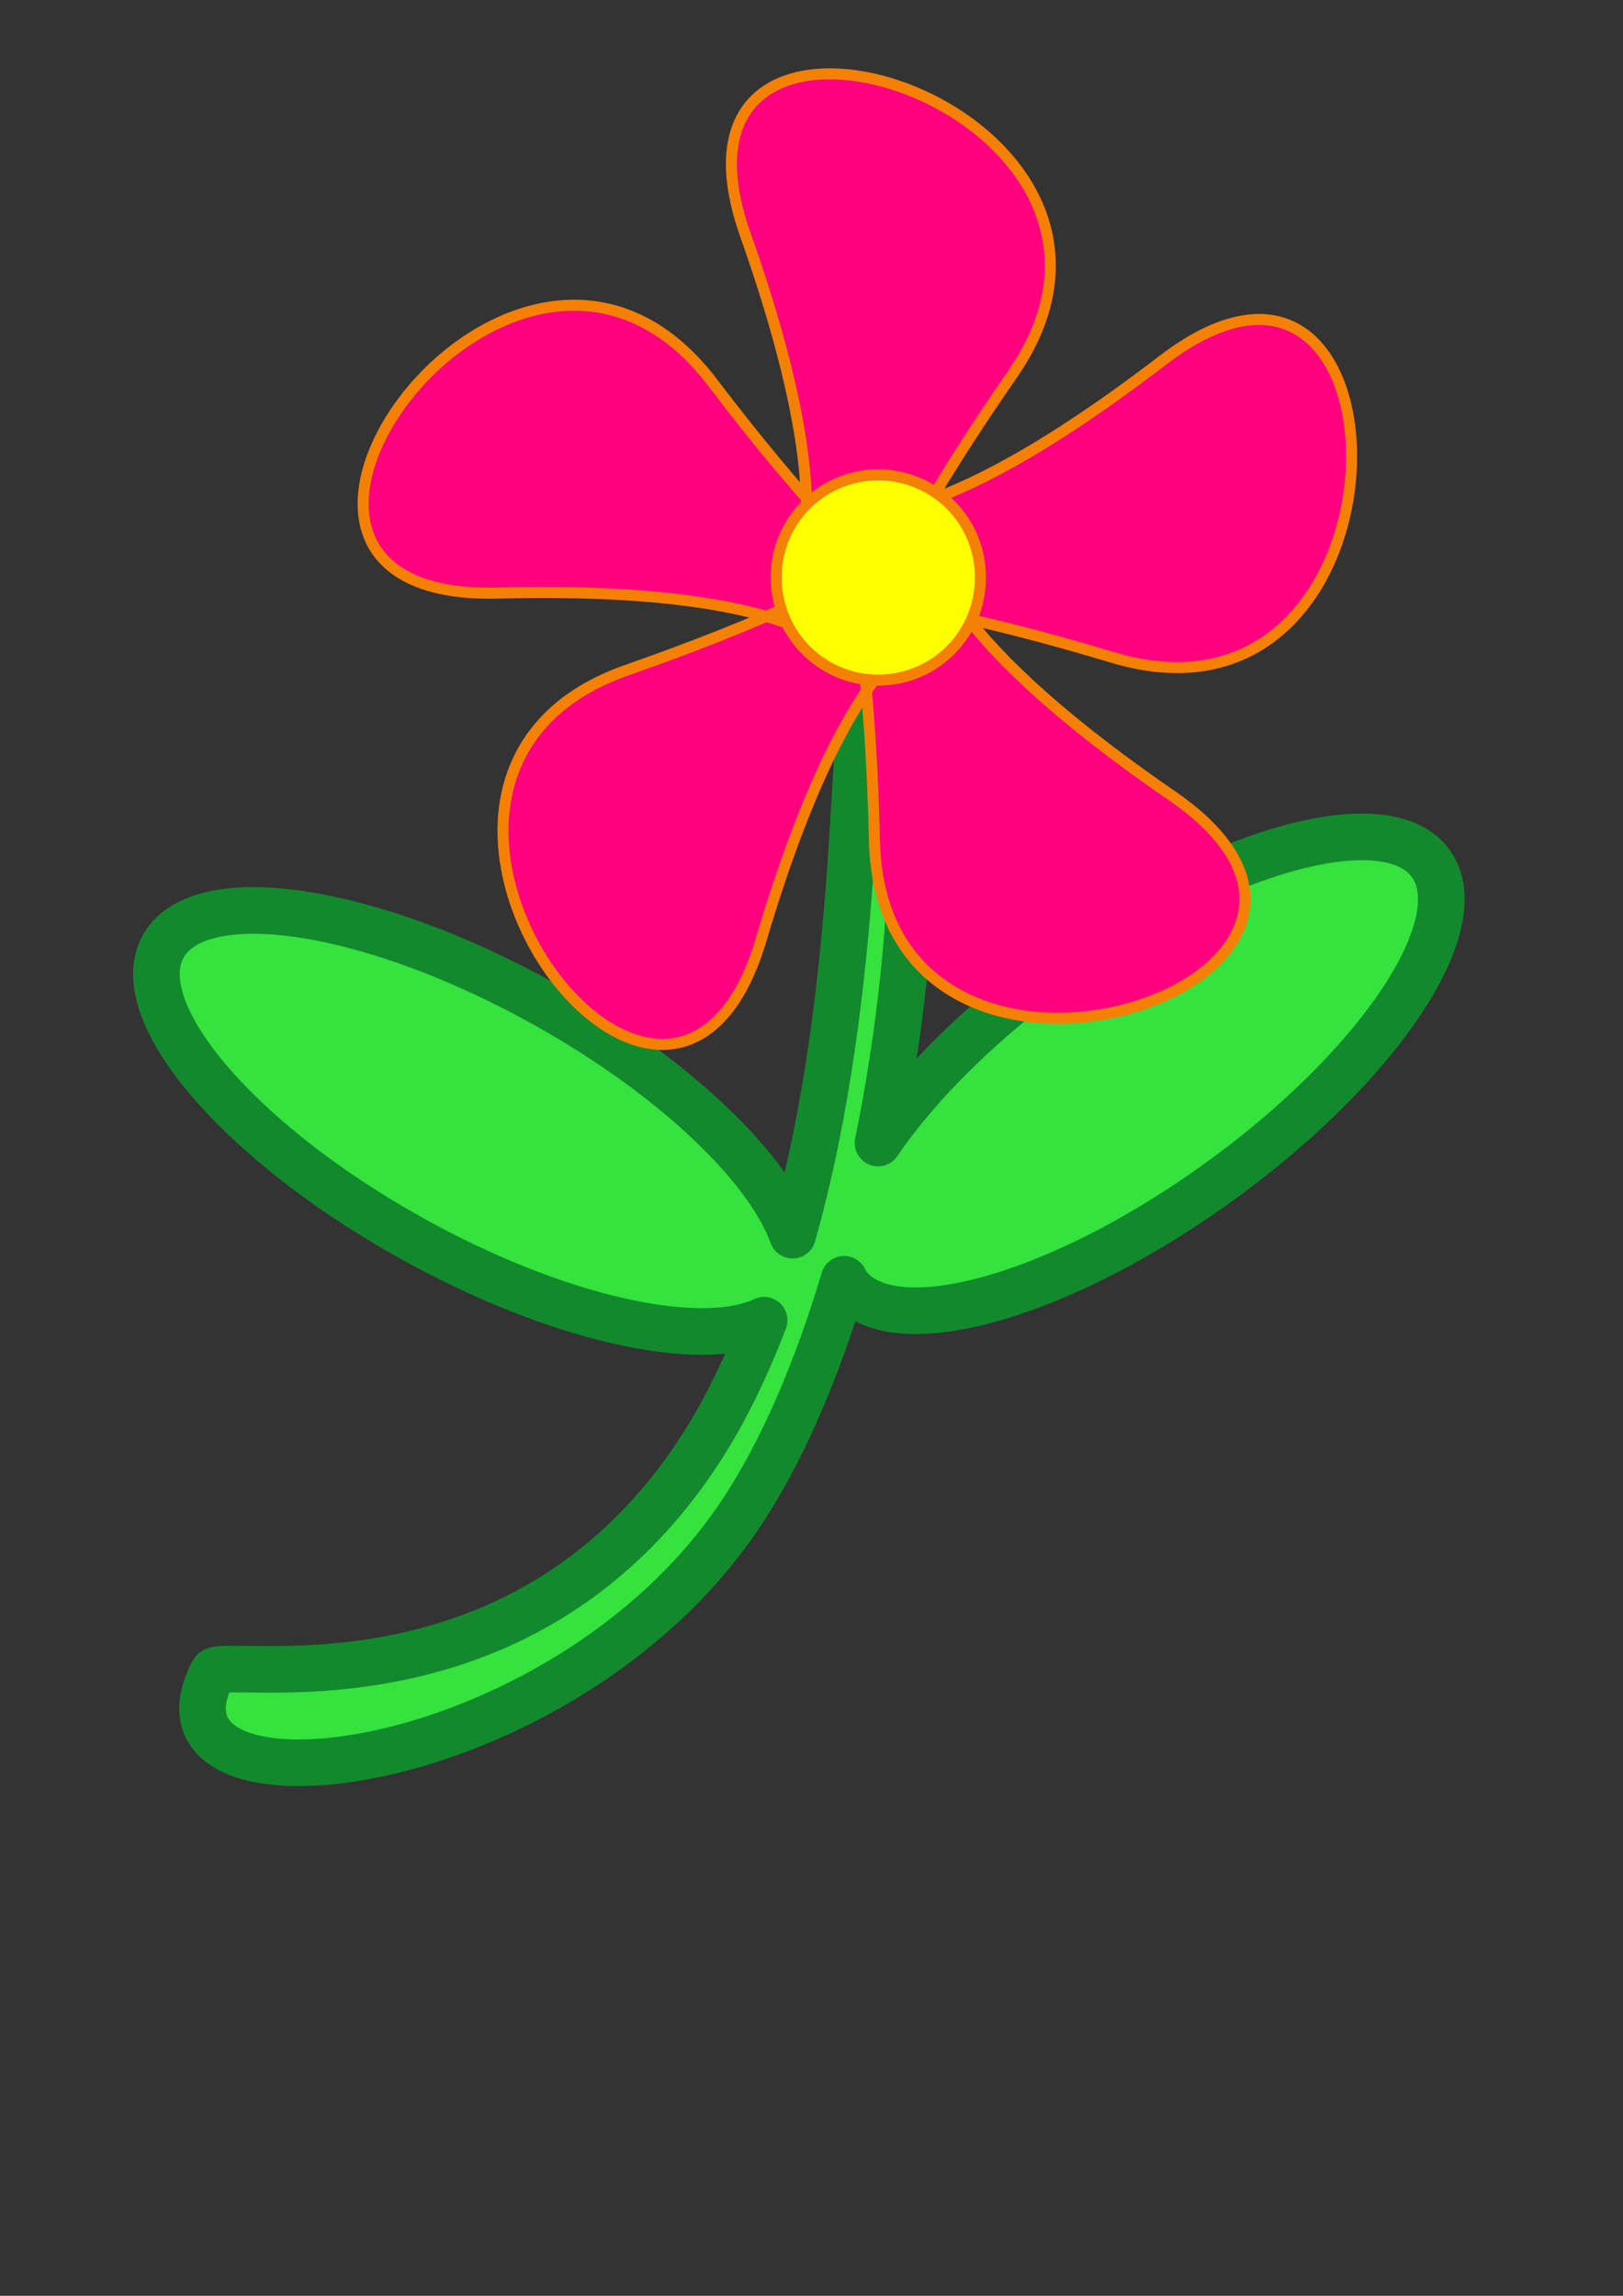
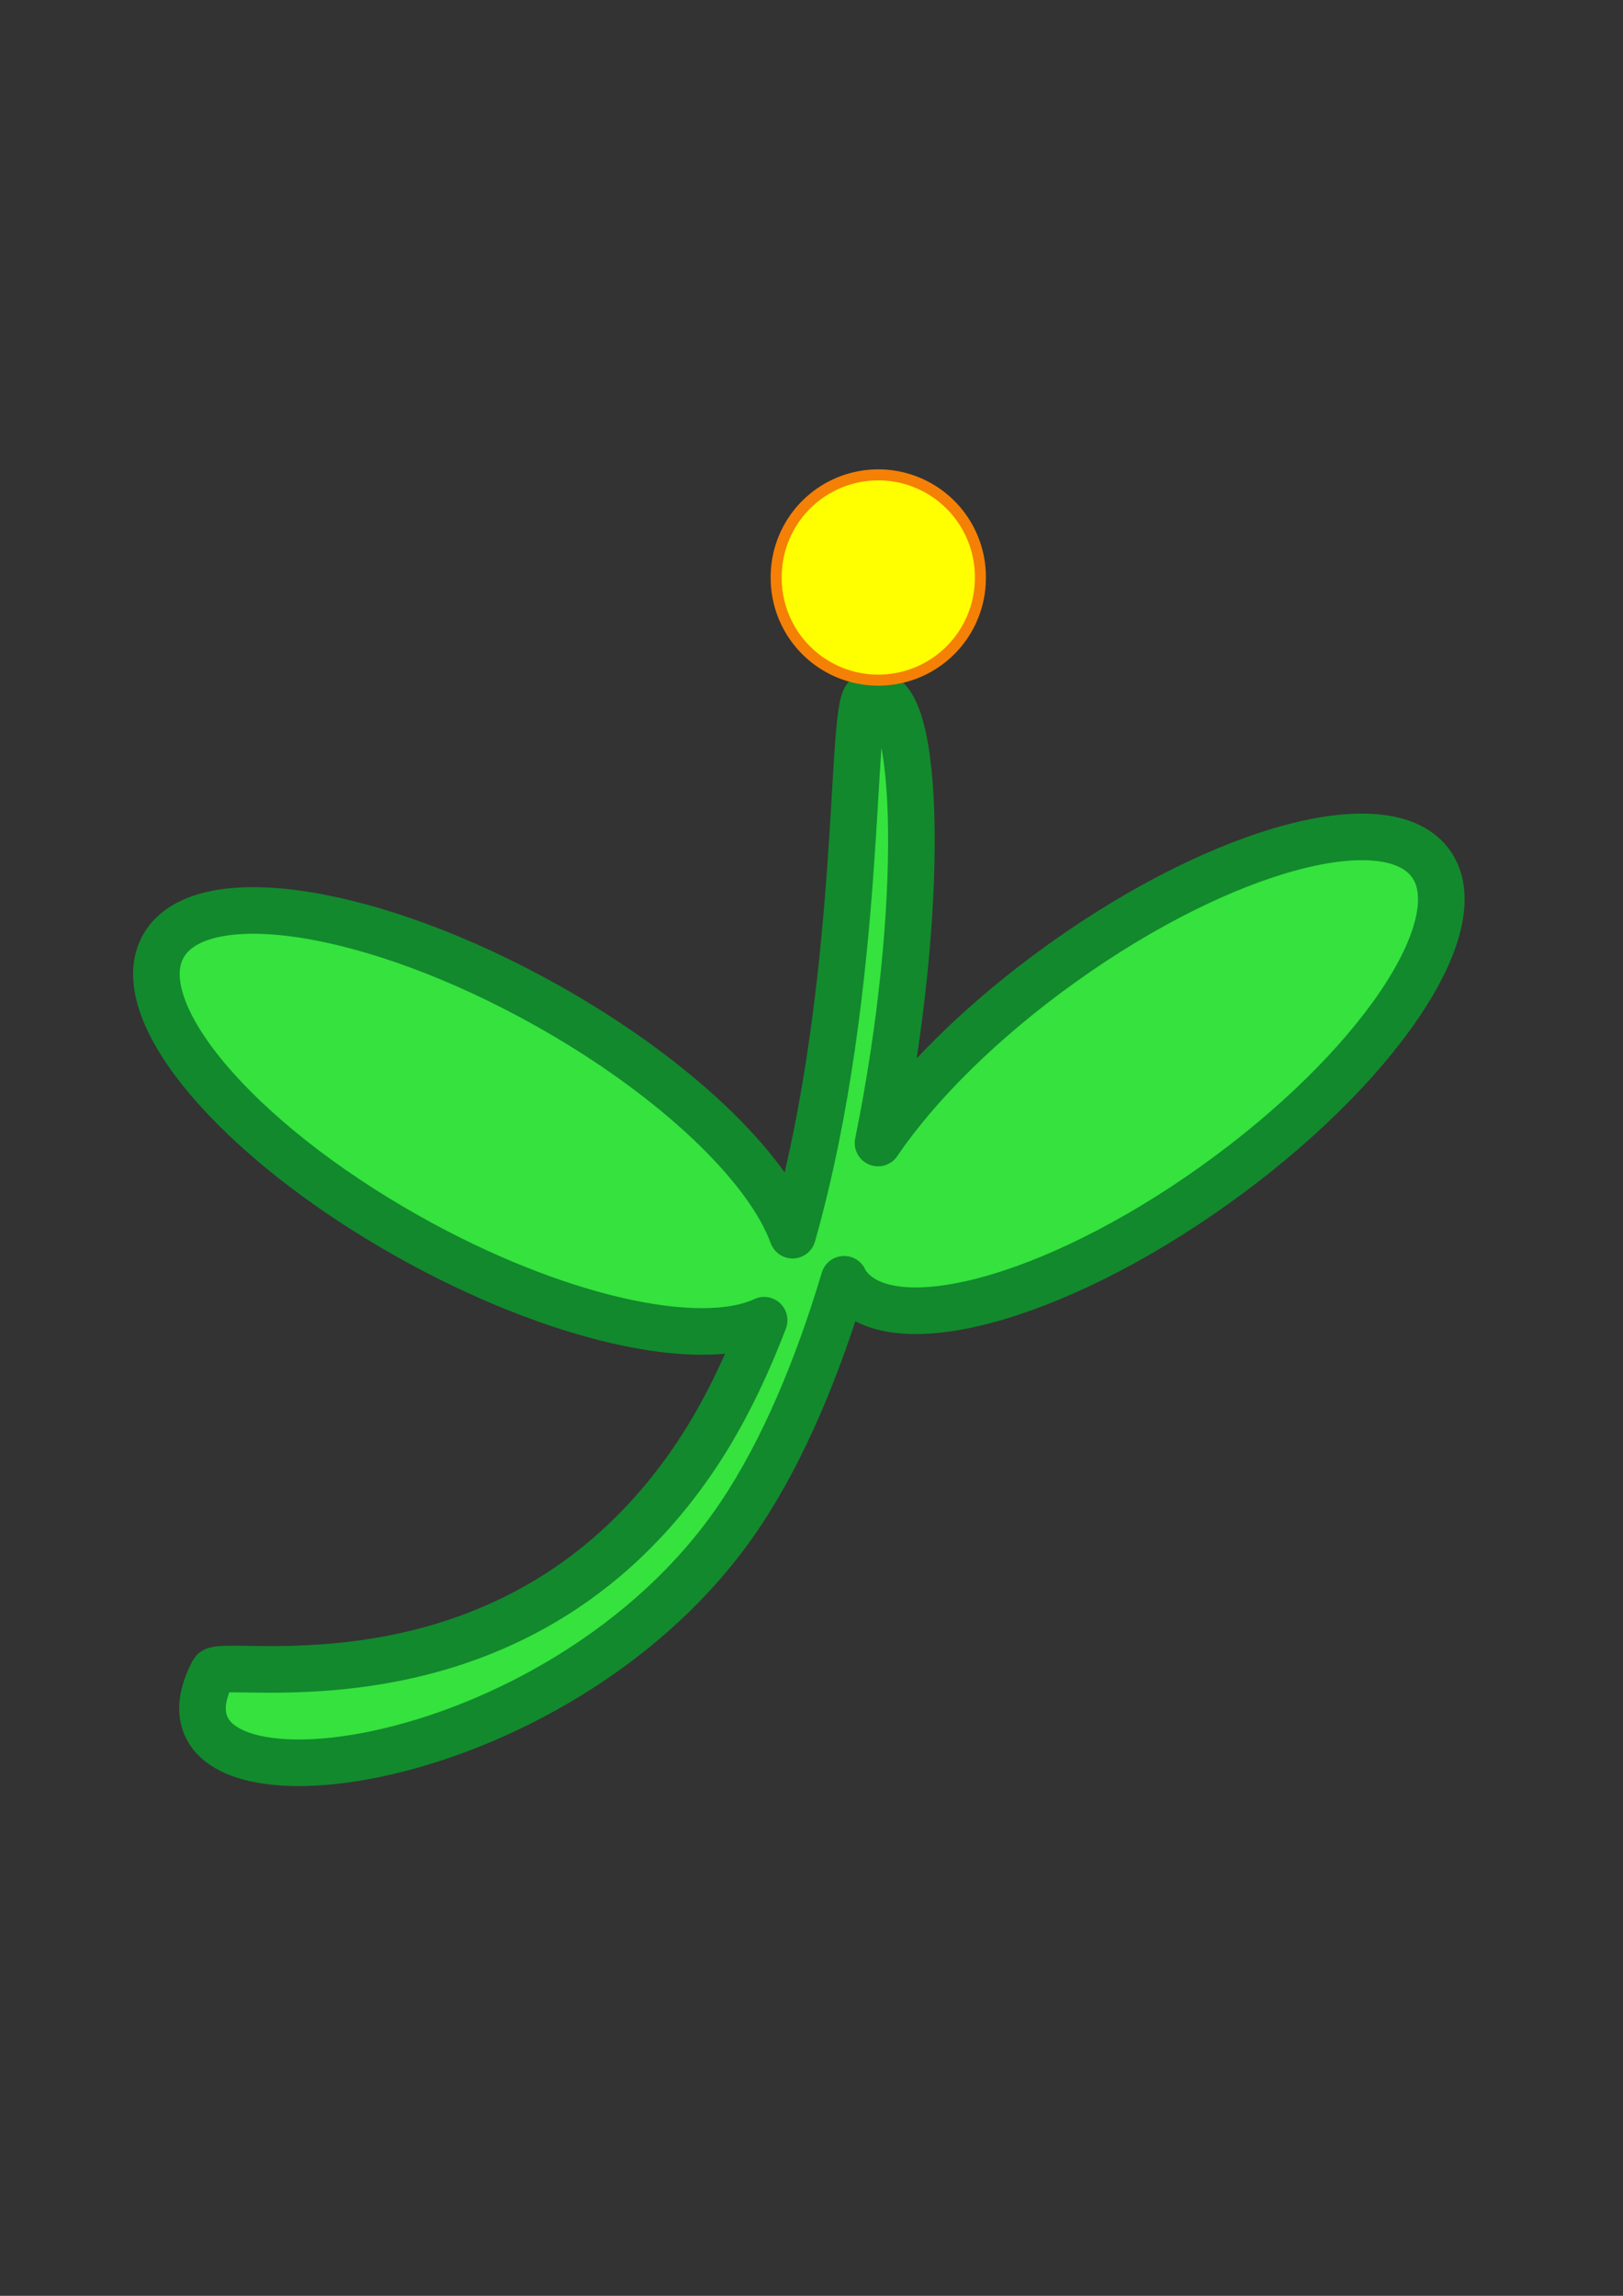
<svg xmlns="http://www.w3.org/2000/svg" width="793.701" height="1122.52">
  <rect width="100%" height="100%" fill="#333333" stroke="none" />
  <title>apple flower</title>
  <g>
    <title>Layer 1</title>
    <g transform="matrix(1.34, 0, 0, 1.34, -653.545, 7.796)" id="g5840">
      <path fill="#35e23e" fill-rule="nonzero" stroke="#12892d" stroke-width="17.005" stroke-linecap="round" stroke-linejoin="round" stroke-miterlimit="4" stroke-dashoffset="0" id="path2195" d="m806.812,247.5c-0.876,0.09 -1.792,0.4 -2.75,0.938c-6.264,3.513 -1.116,104.877 -27.094,196.438c-8.976,-24.804 -42.991,-57.696 -89.781,-83.906c-63.244,-35.427 -125.808,-45.238 -139.656,-21.906c-13.848,23.332 26.225,71.011 89.469,106.438c53.3,29.857 106.012,41.442 129.594,30.406c-6.784,17.661 -14.853,34.542 -24.906,49.531c-65.836,98.166 -173.253,73.183 -176.156,78.688c-30.597,58.011 126.477,40.916 192.312,-57.25c15.718,-23.436 28.289,-53.688 37.938,-85.906c0.235,0.411 0.36,0.889 0.625,1.281c15.197,22.477 75.42,6.561 134.438,-35.531c59.018,-42.092 94.572,-94.492 79.375,-116.969c-15.197,-22.477 -75.42,-6.561 -134.438,35.531c-29.571,21.091 -53.265,44.762 -67.625,65.969c17.148,-84.216 15.734,-165.496 -1.344,-163.75z" />
-       <path fill="#ff007f" fill-rule="nonzero" stroke="#f58006" stroke-width="4.025" stroke-linejoin="round" stroke-miterlimit="4" stroke-dashoffset="0" id="path1549" d="m915.534,284.619c-181.742,-125.008 9.192,-118.762 -199.017,-45.915c-112.022,39.194 15.216,212.158 48.966,98.377c62.728,-211.477 115.79,-27.958 -17.831,-203.464c-71.892,-94.428 -197.072,80.032 -78.431,76.969c220.51,-5.692 62.37,101.483 187.996,-79.832c67.59,-97.553 -137.013,-162.696 -97.439,-50.808c73.555,207.959 -77.243,90.678 134.019,154.125c113.666,34.137 112.394,-180.583 18.211,-108.37c-175.051,134.218 -110.109,-45.441 -105.168,175.087c2.659,118.651 206.476,51.089 108.694,-16.169z" />
      <path fill="#ffff00" fill-rule="nonzero" stroke="#f58006" stroke-width="4.025" stroke-linejoin="round" stroke-miterlimit="4" stroke-dashoffset="0" id="path1551" d="m845.504,204.904a37.254,37.254 0 1 1 -74.507,0a37.254,37.254 0 1 1 74.507,0z" />
    </g>
  </g>
</svg>